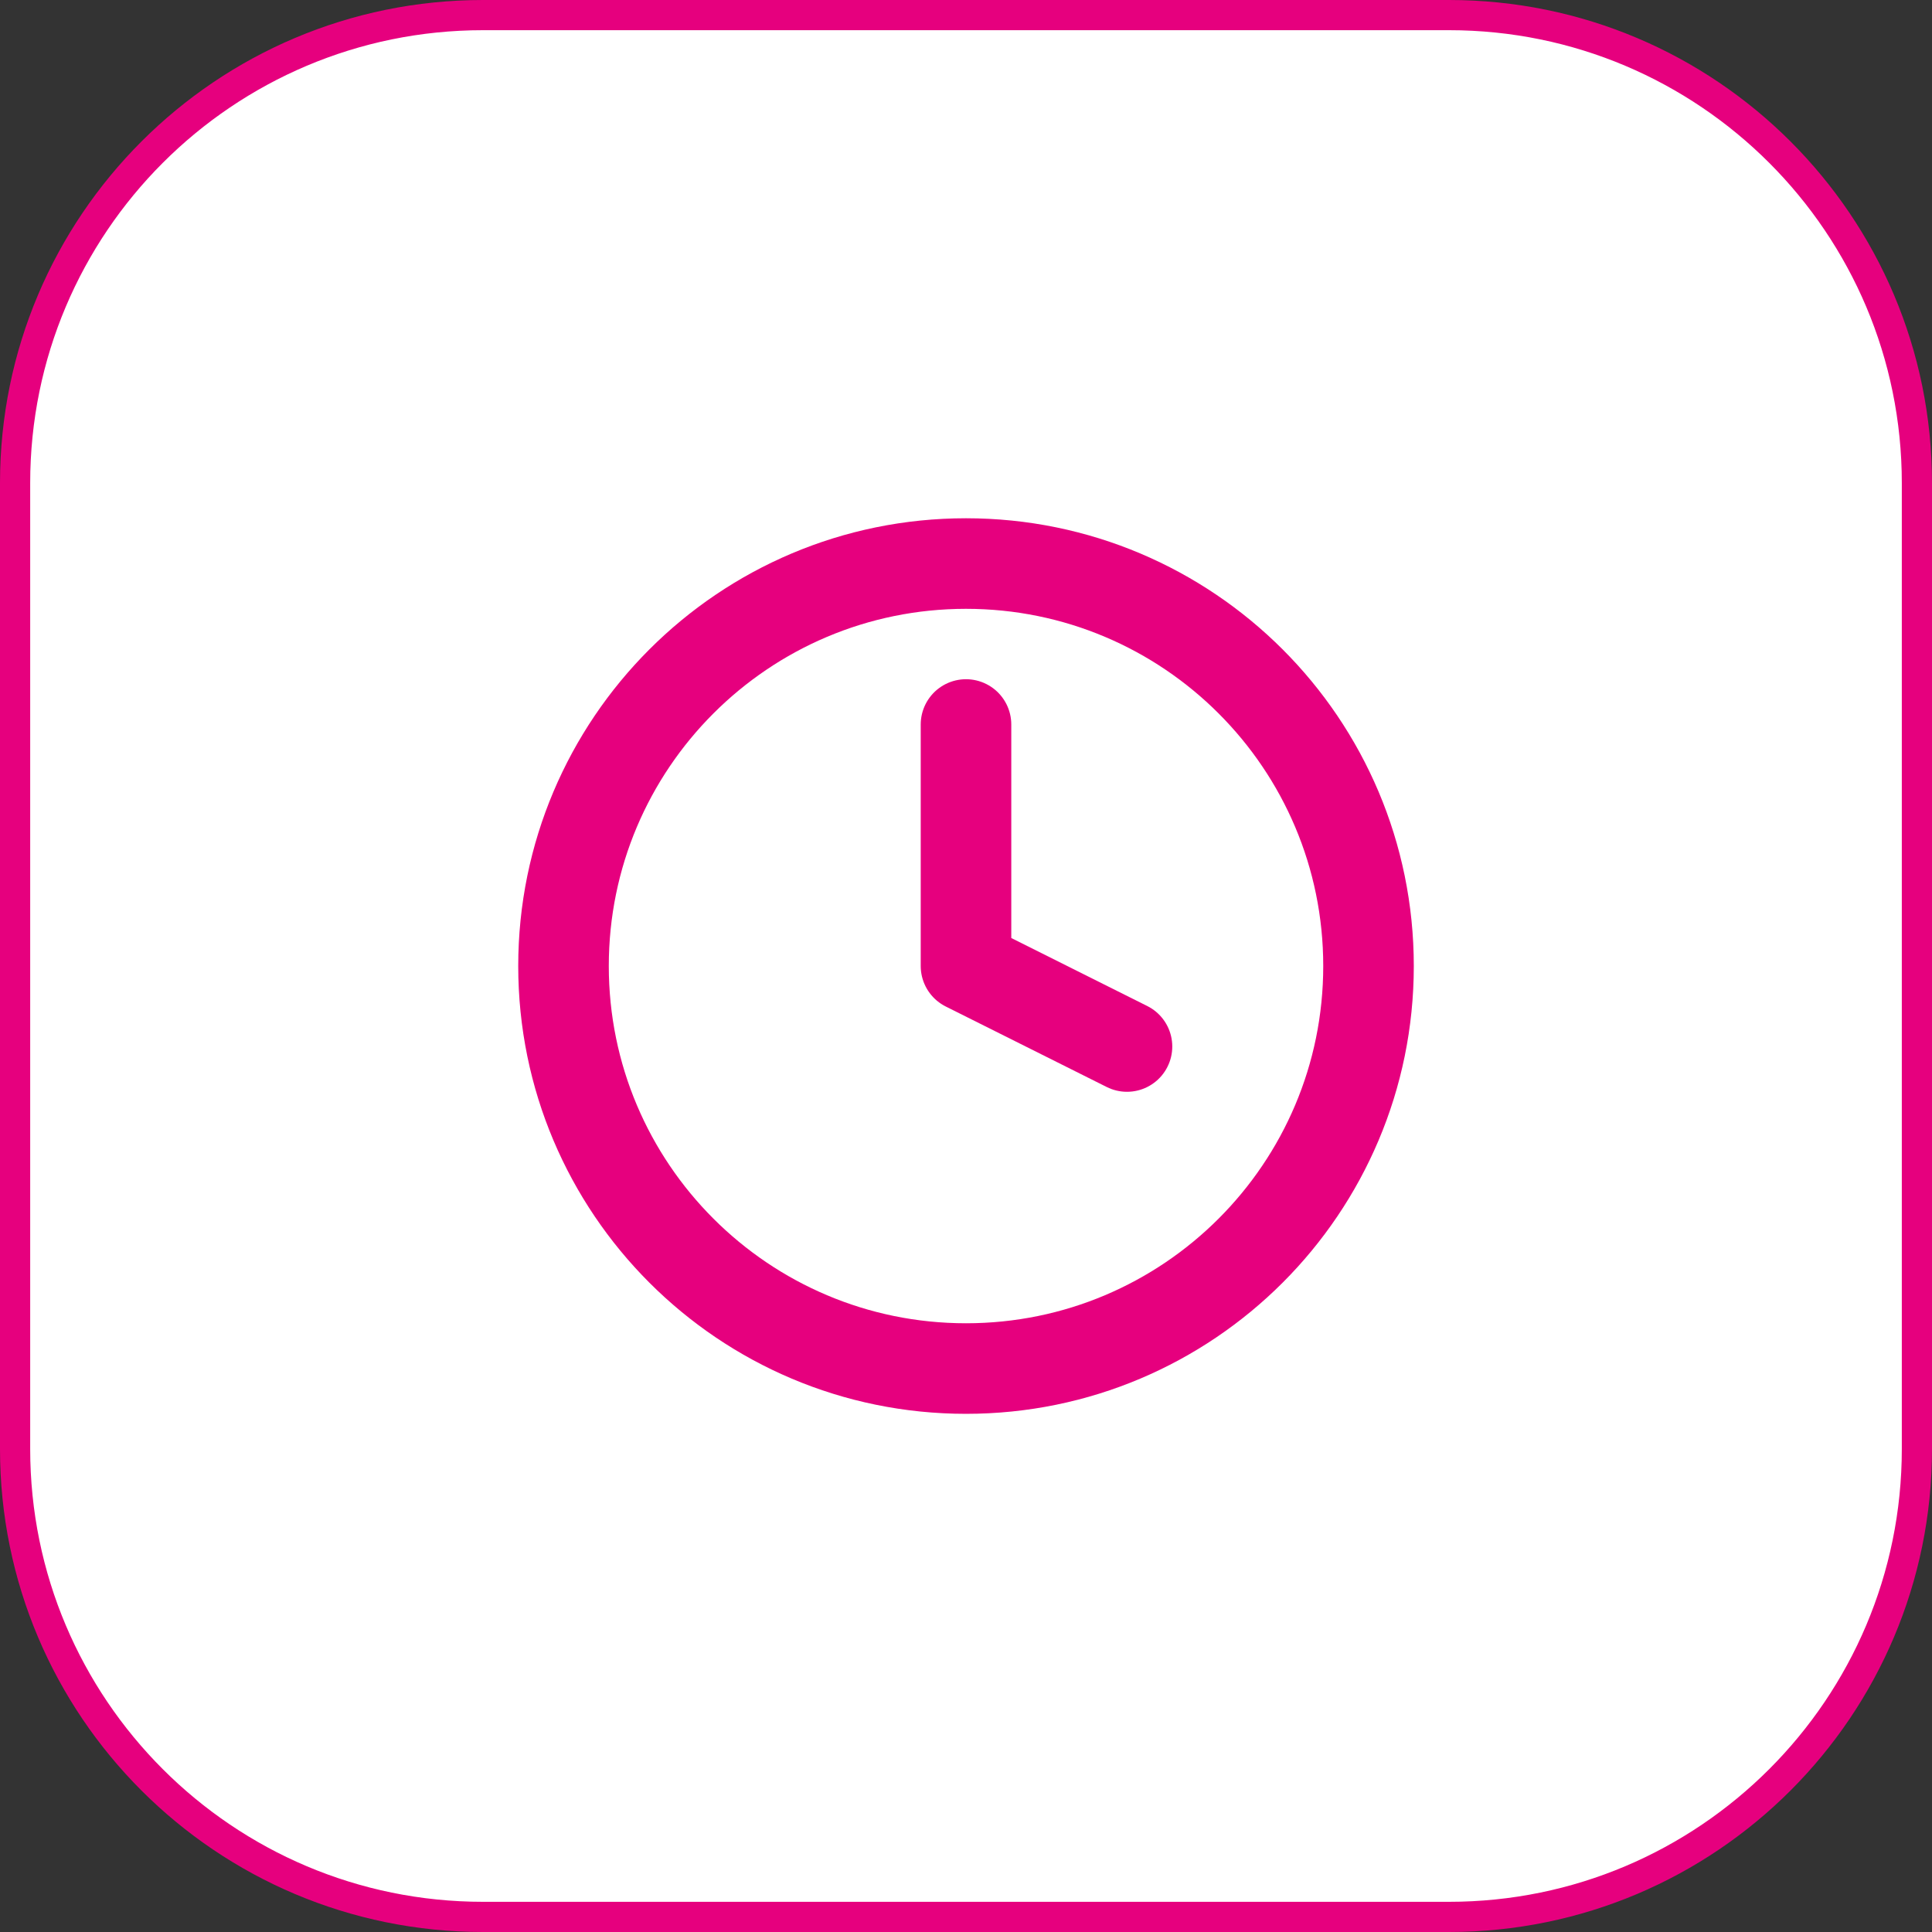
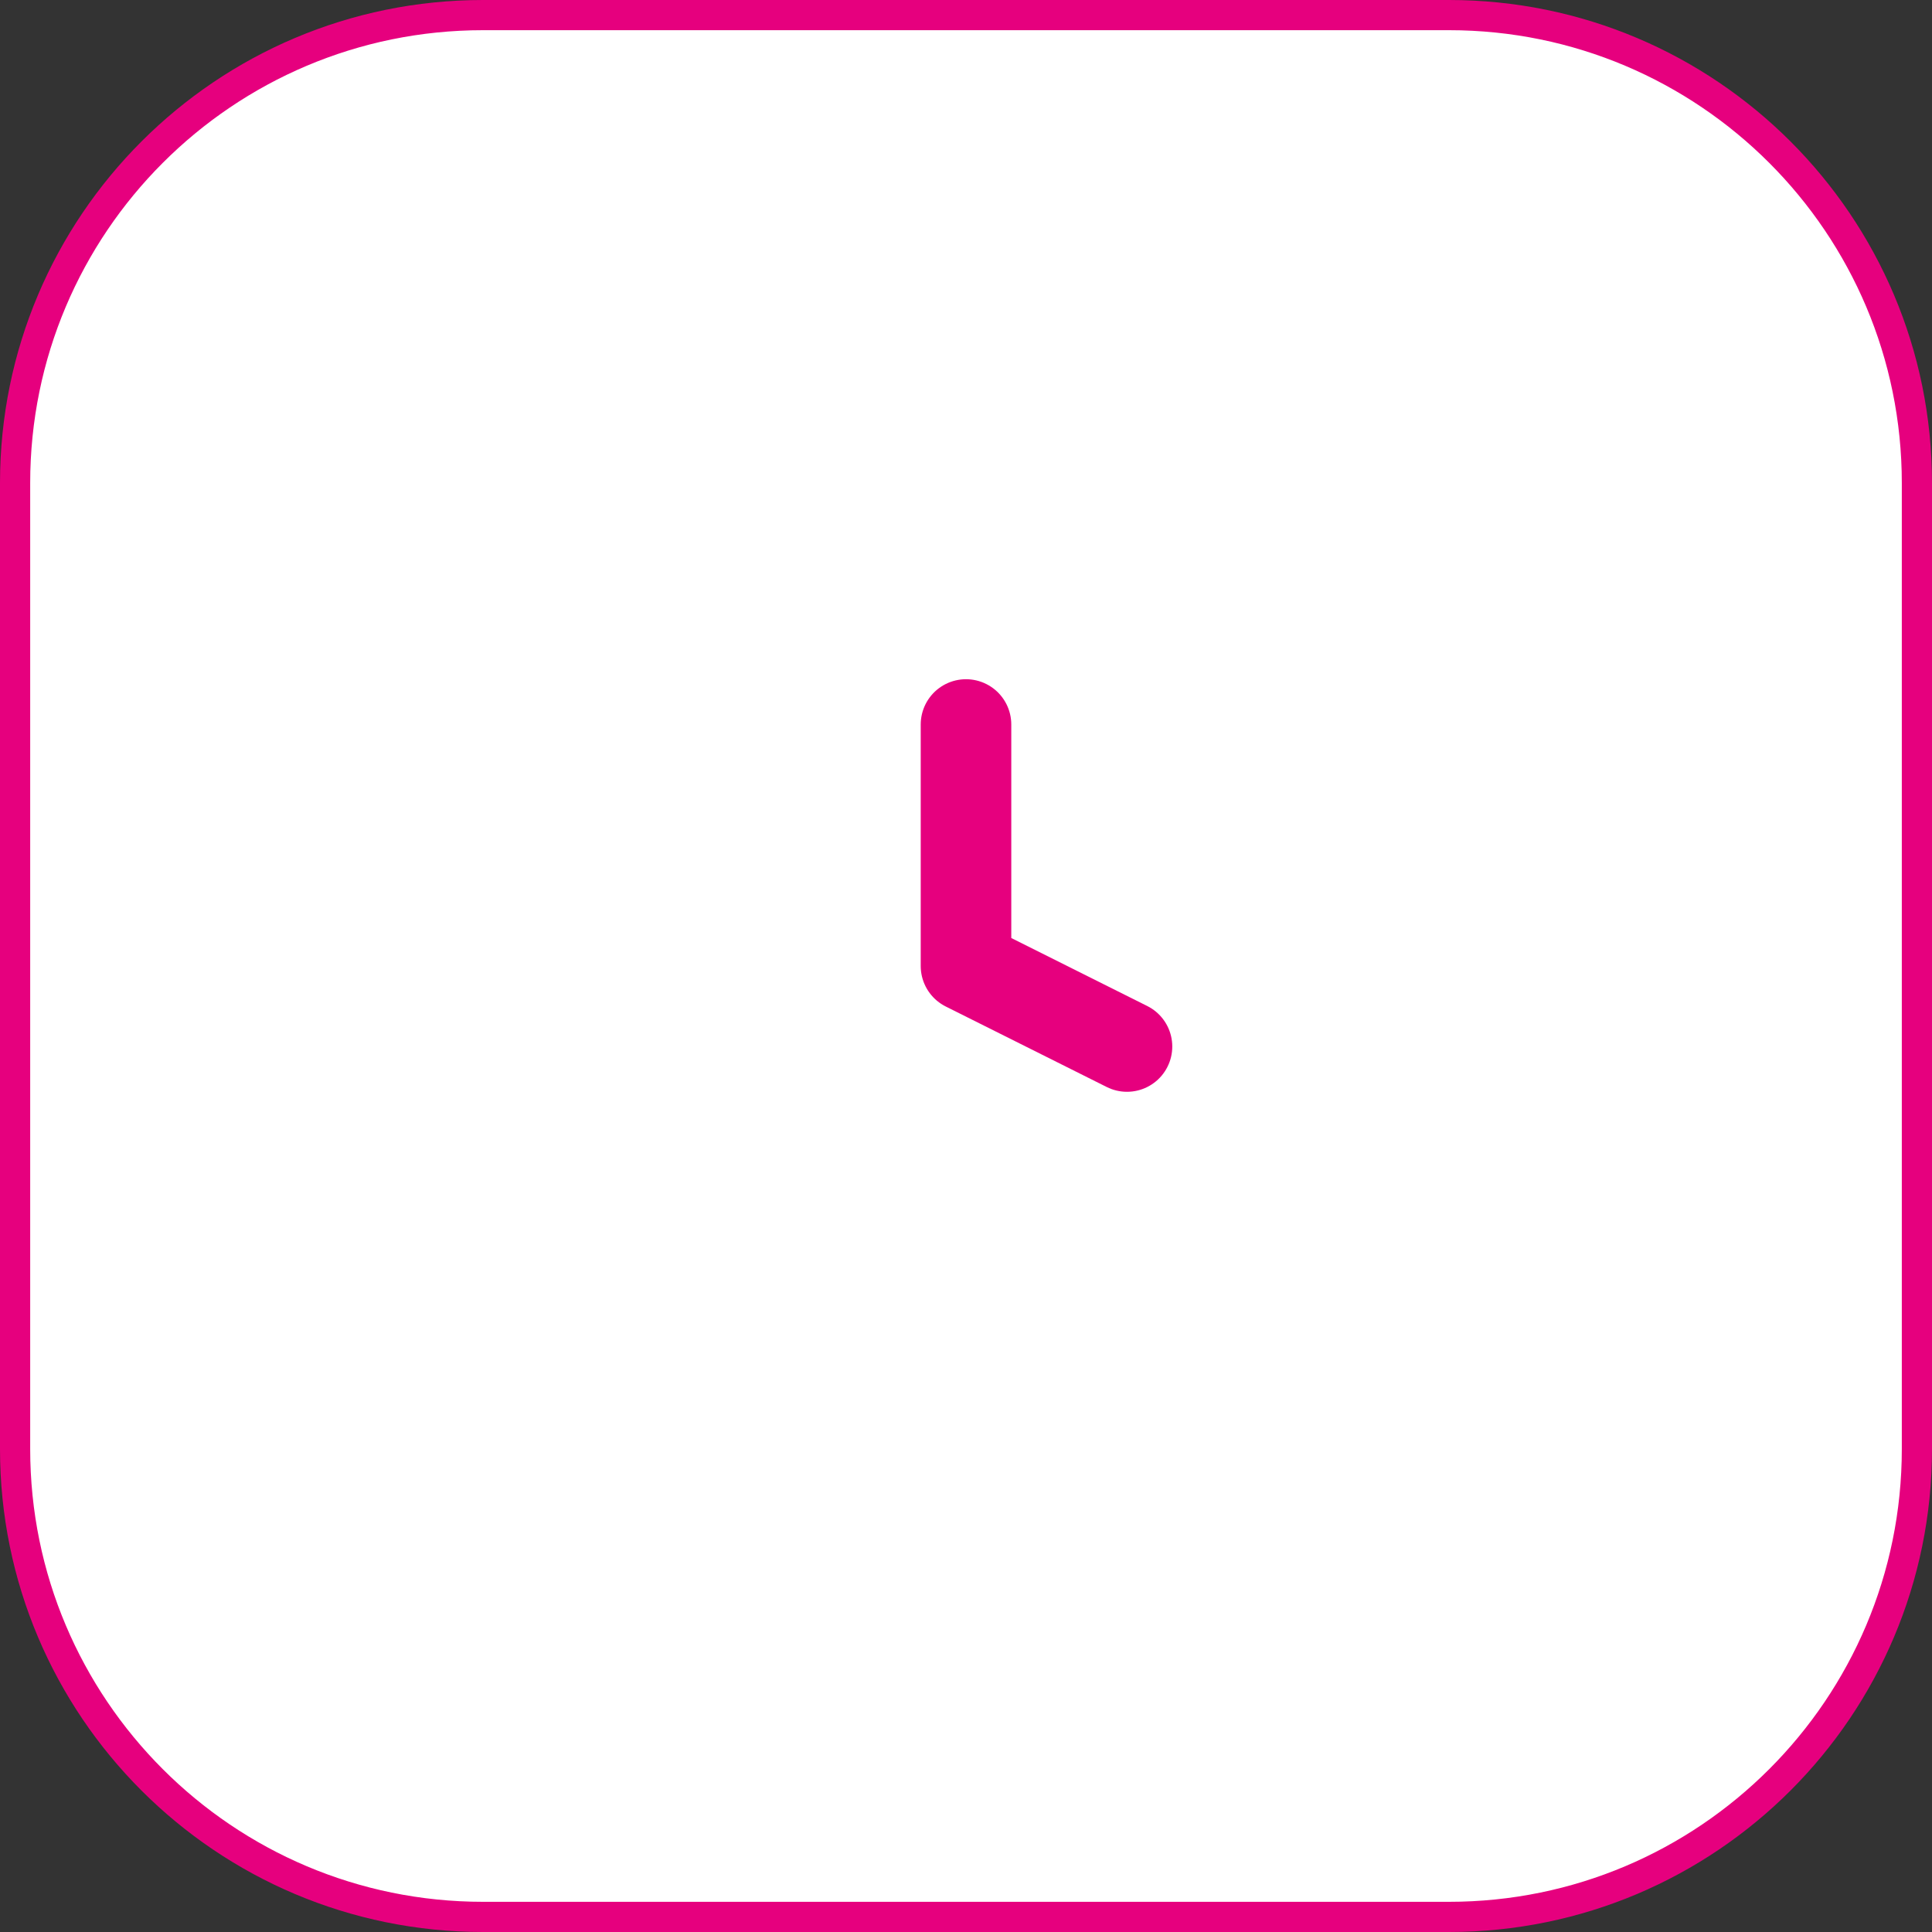
<svg xmlns="http://www.w3.org/2000/svg" width="64" height="64" viewBox="0 0 64 64" fill="none">
  <rect x="0" y="0" width="64" height="64" fill="#333333" stroke="none" />
  <path d="M16 0.5H48C56.56 0.5 63.5 7.44 63.5 16V48C63.5 56.56 56.56 63.5 48 63.5H16C7.44 63.5 0.5 56.56 0.5 48V16C0.5 7.44 7.44 0.5 16 0.5Z" fill="white" />
  <path d="M16 0.5H48C56.56 0.5 63.5 7.44 63.5 16V48C63.5 56.56 56.56 63.5 48 63.5H16C7.44 63.5 0.5 56.56 0.5 48V16C0.5 7.44 7.44 0.5 16 0.5Z" stroke="#E6007E" />
-   <path d="M32 45.335C39.364 45.335 45.334 39.365 45.334 32.001C45.334 24.637 39.364 18.668 32 18.668C24.637 18.668 18.667 24.637 18.667 32.001C18.667 39.365 24.637 45.335 32 45.335Z" stroke="#E6007E" stroke-width="3" stroke-linecap="round" stroke-linejoin="round" />
  <path d="M32 24V32L37.333 34.667" stroke="#E6007E" stroke-width="3" stroke-linecap="round" stroke-linejoin="round" />
</svg>